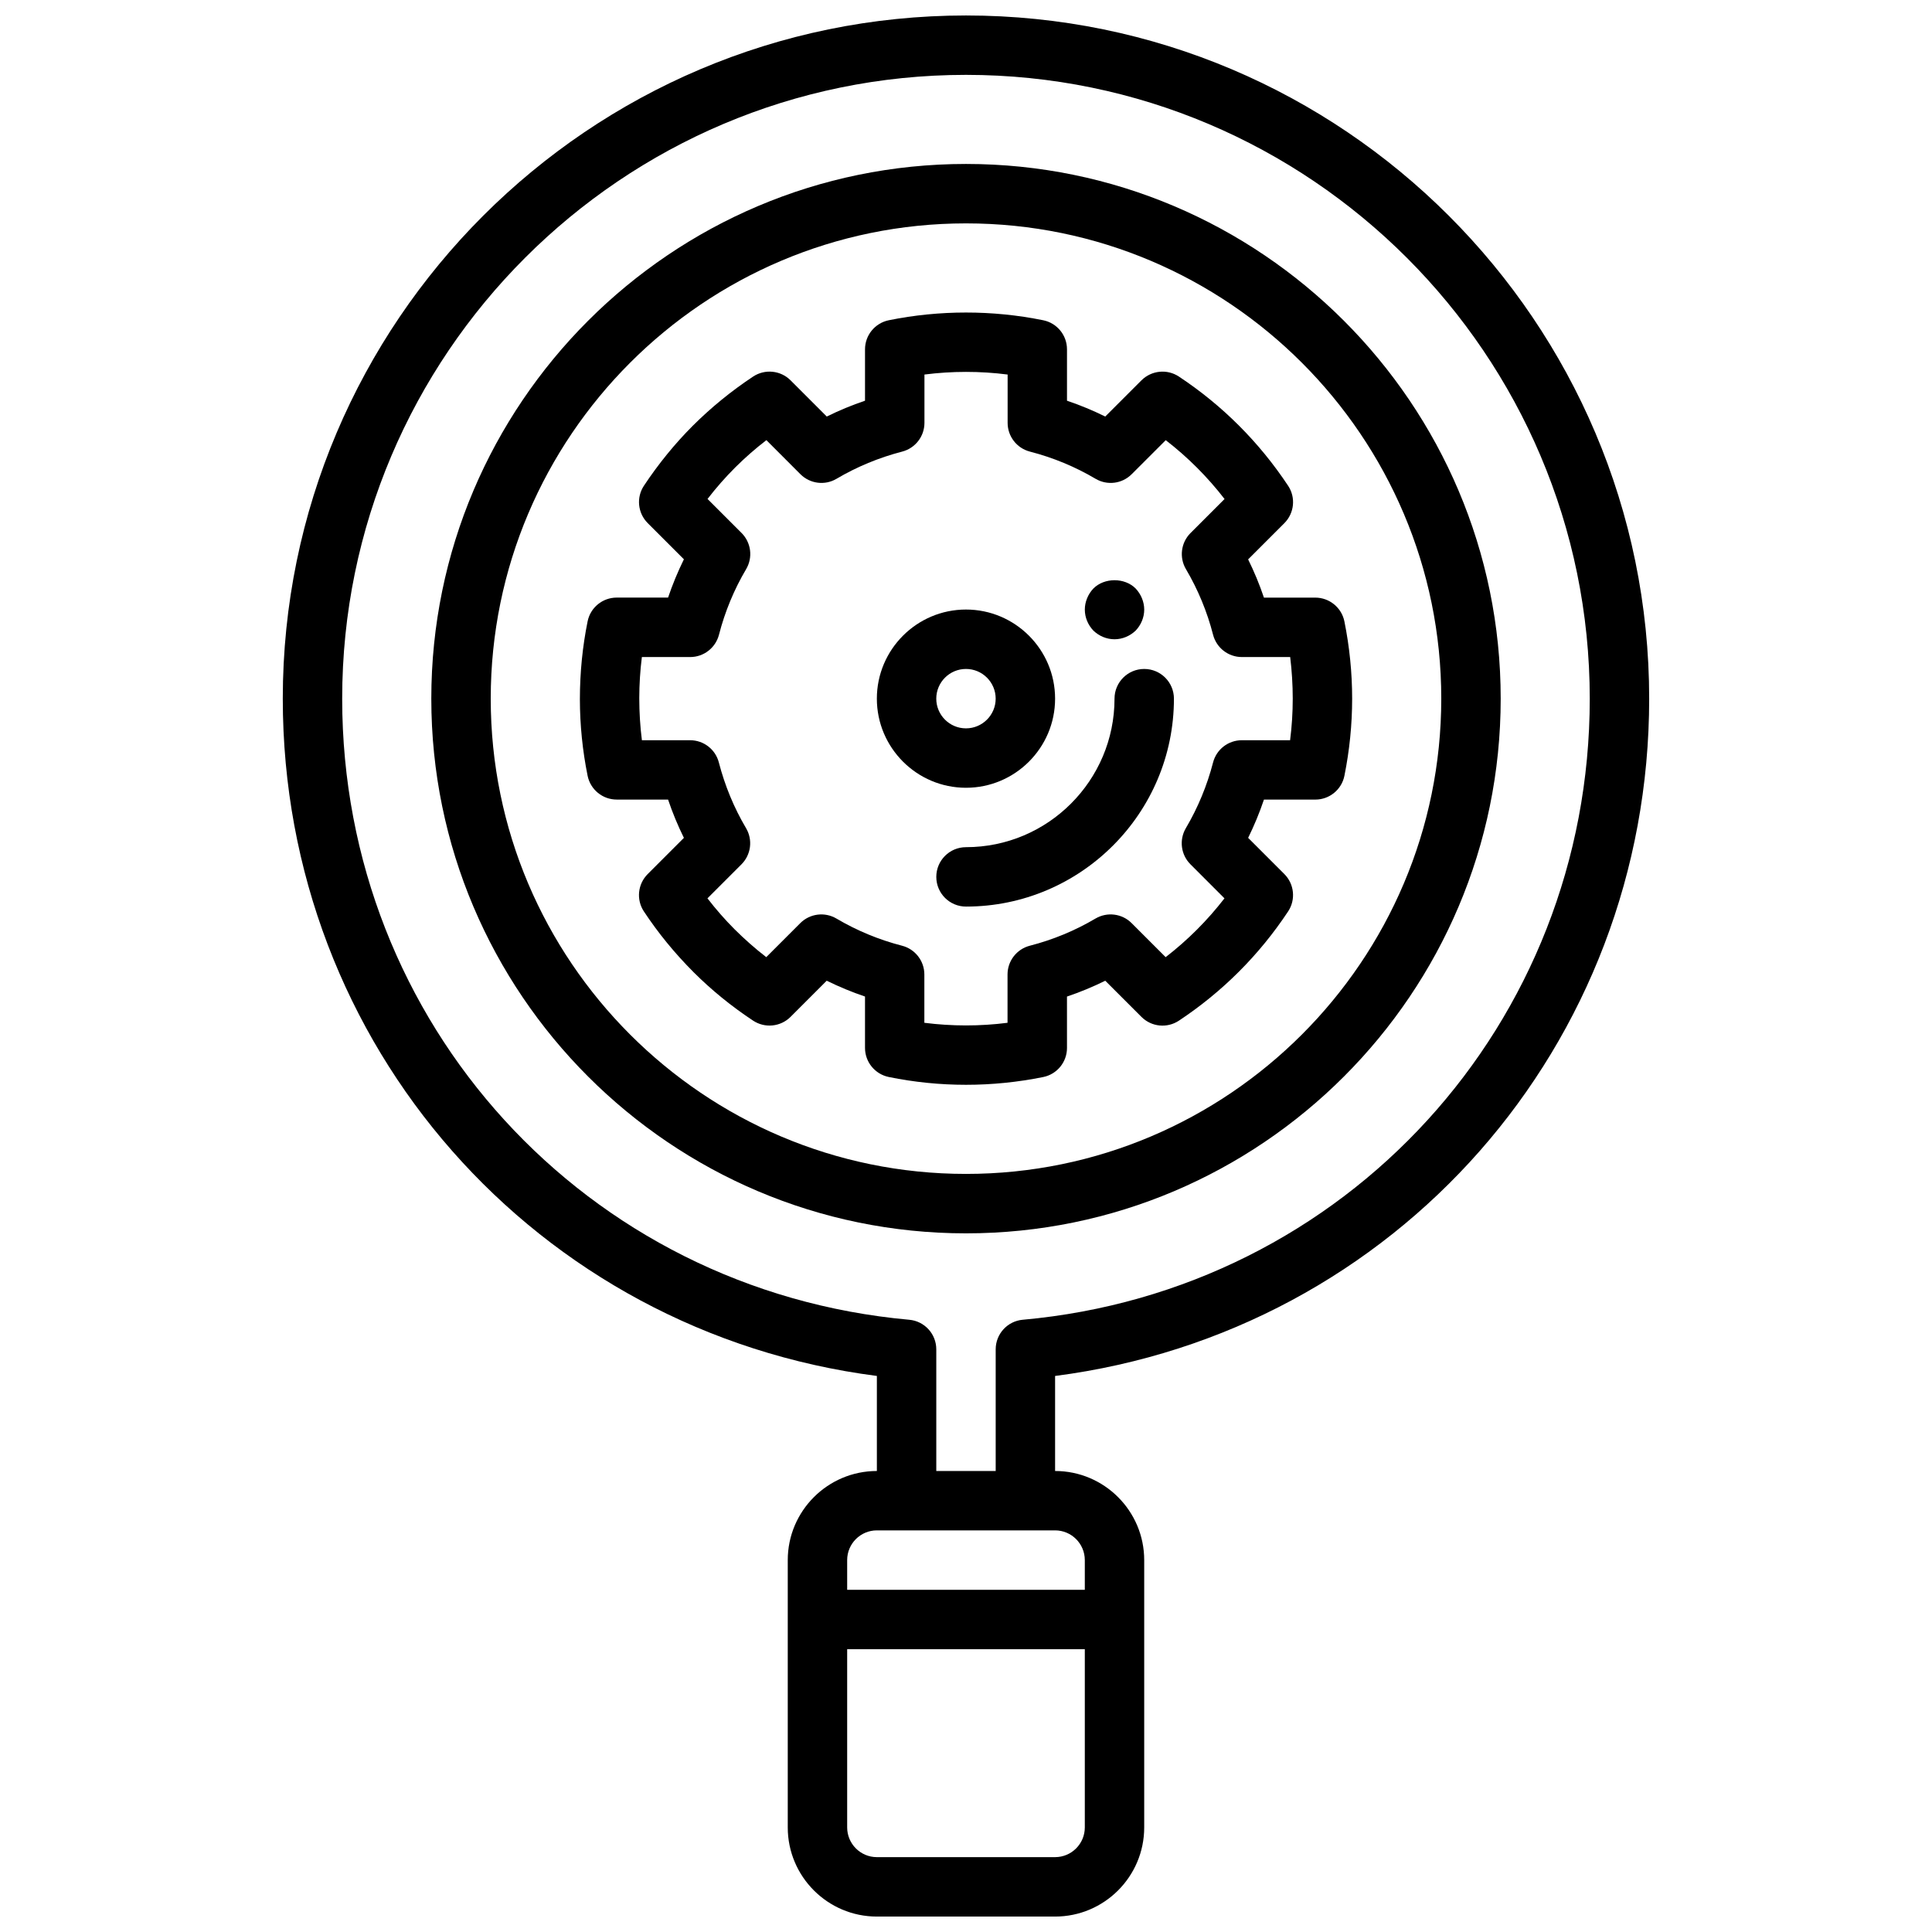
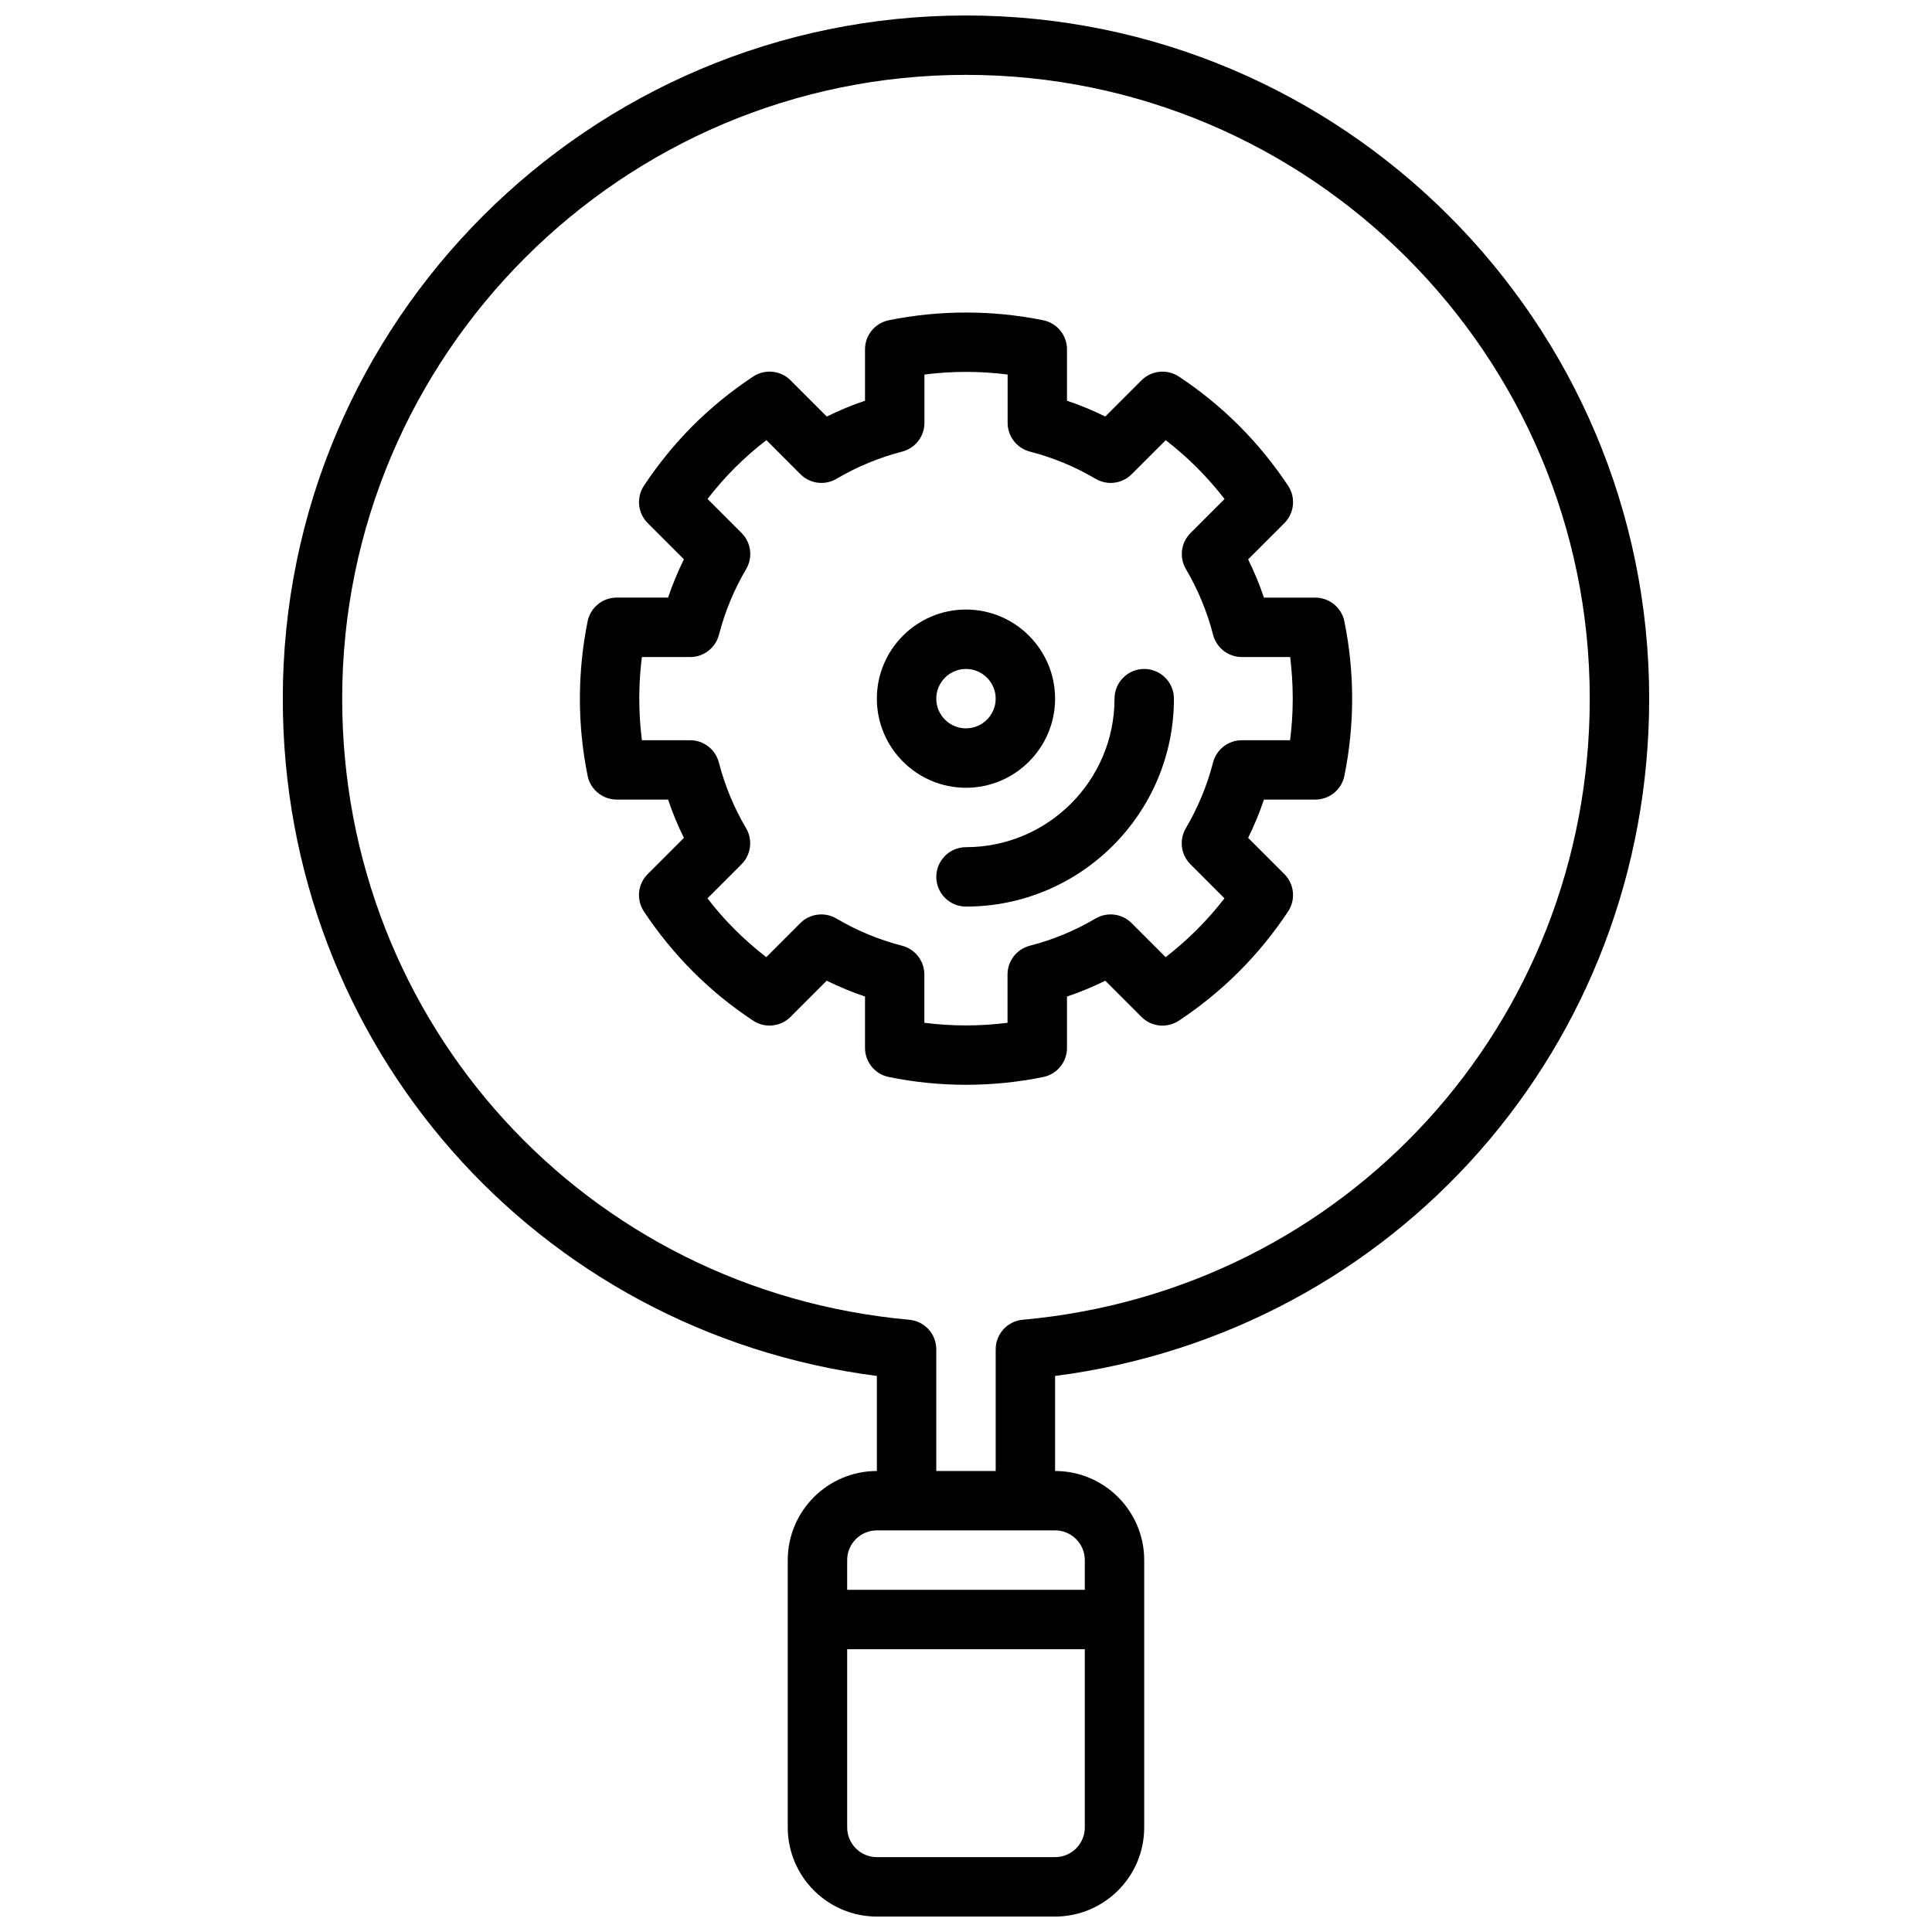
<svg xmlns="http://www.w3.org/2000/svg" width="800px" height="800px" version="1.1" viewBox="144 144 512 512">
  <defs>
    <clipPath id="a">
      <path d="m218 148.09h364v503.81h-364z" />
    </clipPath>
  </defs>
-   <path d="m400 187.45c-78.129 0-141.7 63.566-141.7 141.7 0 78.129 63.566 141.7 141.7 141.7s141.7-63.566 141.7-141.7c0-78.129-63.566-141.7-141.7-141.7zm0 267.65c-69.445 0-125.95-56.504-125.95-125.95 0-69.445 56.504-125.95 125.95-125.95 69.445 0 125.95 56.504 125.95 125.95-0.004 69.445-56.508 125.95-125.95 125.95z" />
  <g clip-path="url(#a)">
    <path d="m581.05 329.15c0-99.832-81.215-181.05-181.05-181.05-99.844 0-181.06 81.223-181.06 181.05 0 91.898 67.188 167.84 157.44 179.49v25.188c-13.02 0-23.617 10.598-23.617 23.617v70.848c0 13.02 10.598 23.617 23.617 23.617h47.23c13.02 0 23.617-10.598 23.617-23.617v-70.848c0-13.02-10.598-23.617-23.617-23.617v-25.184c90.254-11.652 157.44-87.594 157.44-179.49zm-157.44 307.01h-47.23c-4.344 0-7.871-3.535-7.871-7.871v-47.23h62.977v47.23c0 4.336-3.527 7.871-7.875 7.871zm7.875-78.723v7.871h-62.977v-7.871c0-4.336 3.527-7.871 7.871-7.871h47.23c4.348 0 7.875 3.535 7.875 7.871zm-16.453-63.691c-4.062 0.371-7.164 3.769-7.164 7.84v32.238h-15.742v-32.234c0-4.078-3.109-7.477-7.164-7.84-85.672-7.727-150.28-78.488-150.28-164.6 0-91.156 74.164-165.31 165.31-165.31s165.31 74.156 165.31 165.31c0 86.113-64.605 156.88-150.28 164.6z" />
  </g>
  <path d="m500.28 308.68c-0.746-3.668-3.977-6.305-7.715-6.305h-13.609c-1.164-3.465-2.566-6.848-4.188-10.133l9.598-9.598c2.644-2.652 3.07-6.793 1-9.91-7.668-11.562-17.406-21.301-28.953-28.945-3.109-2.055-7.25-1.645-9.91 1l-9.598 9.598c-3.273-1.613-6.668-3.023-10.141-4.195v-13.609c0-3.746-2.637-6.977-6.312-7.715-13.438-2.731-27.504-2.723-40.91 0-3.668 0.746-6.305 3.969-6.305 7.715v13.609c-3.473 1.172-6.856 2.574-10.133 4.195l-9.598-9.598c-2.644-2.644-6.793-3.062-9.918-1-5.769 3.824-11.109 8.172-16.02 13.066-4.731 4.738-9.078 10.078-12.918 15.863-2.07 3.117-1.645 7.266 1 9.91l9.59 9.59c-1.613 3.281-3.023 6.676-4.195 10.148h-13.609c-3.746 0-6.977 2.637-7.715 6.305-1.348 6.66-2.039 13.484-2.047 20.625 0.008 6.816 0.699 13.641 2.047 20.293 0.746 3.668 3.977 6.305 7.715 6.305h13.609c1.172 3.481 2.574 6.871 4.195 10.148l-9.598 9.598c-2.644 2.652-3.07 6.793-1 9.91 3.793 5.723 8.109 11.02 13.203 16.129 4.723 4.707 10.012 9.02 15.734 12.801 3.125 2.062 7.266 1.652 9.918-0.992l9.59-9.59c3.281 1.613 6.676 3.023 10.148 4.195v13.609c0 3.746 2.637 6.965 6.305 7.715 6.703 1.371 13.582 2.066 20.457 2.066 6.856 0 13.738-0.691 20.453-2.055 3.676-0.738 6.312-3.969 6.312-7.715l-0.004-13.613c3.481-1.172 6.871-2.582 10.148-4.195l9.598 9.59c2.652 2.652 6.793 3.062 9.918 0.992 11.555-7.66 21.293-17.398 28.938-28.945 2.07-3.117 1.645-7.266-1-9.91l-9.59-9.59c1.613-3.273 3.016-6.66 4.188-10.141h13.609c3.746 0 6.977-2.637 7.715-6.305 1.355-6.723 2.051-13.602 2.051-20.453 0-6.848-0.695-13.734-2.055-20.465zm-14.391 31.488h-12.793c-3.59 0-6.723 2.426-7.621 5.894-1.598 6.156-4.023 12.004-7.211 17.406-1.82 3.094-1.332 7.031 1.211 9.574l9.02 9.027c-4.519 5.848-9.738 11.066-15.586 15.586l-9.02-9.02c-2.535-2.543-6.481-3.031-9.574-1.211-5.406 3.195-11.258 5.621-17.406 7.203-3.473 0.898-5.902 4.031-5.902 7.621v12.801c-7.305 0.938-14.738 0.93-22.043 0v-12.801c0-3.59-2.434-6.723-5.902-7.621-6.141-1.582-11.988-4.008-17.398-7.203-3.086-1.82-7.031-1.332-9.574 1.211l-9.02 9.02c-2.922-2.258-5.723-4.723-8.453-7.445-2.519-2.527-4.902-5.25-7.133-8.141l9.02-9.02c2.535-2.543 3.039-6.481 1.211-9.574-3.188-5.391-5.613-11.25-7.211-17.414-0.898-3.473-4.031-5.894-7.621-5.894h-12.77c-0.465-3.629-0.691-7.336-0.699-11.164 0.008-3.637 0.234-7.273 0.691-10.879h12.801c3.59 0 6.723-2.434 7.629-5.902 1.574-6.125 4-11.98 7.203-17.398 1.828-3.094 1.324-7.031-1.211-9.574l-9.02-9.02c2.266-2.953 4.723-5.738 7.352-8.367 2.551-2.543 5.312-4.961 8.242-7.219l9.02 9.027c2.543 2.543 6.488 3.047 9.574 1.211 5.398-3.188 11.258-5.613 17.391-7.203 3.473-0.898 5.902-4.031 5.902-7.621v-12.801c7.297-0.93 14.73-0.938 22.043 0v12.801c0 3.59 2.434 6.723 5.902 7.621 6.141 1.582 11.988 4.008 17.398 7.203 3.094 1.836 7.047 1.332 9.574-1.211l9.027-9.02c5.848 4.519 11.066 9.738 15.586 15.594l-9.02 9.02c-2.535 2.535-3.039 6.473-1.211 9.566 3.195 5.422 5.621 11.281 7.188 17.383 0.898 3.481 4.039 5.91 7.629 5.91h12.809c0.441 3.652 0.676 7.344 0.676 11.02 0 3.68-0.234 7.363-0.699 11.023z" />
  <path d="m447.23 321.28c-4.352 0-7.871 3.527-7.871 7.871 0 21.703-17.656 39.359-39.359 39.359-4.352 0-7.871 3.527-7.871 7.871s3.519 7.871 7.871 7.871c30.379 0 55.105-24.719 55.105-55.105-0.004-4.34-3.523-7.867-7.875-7.867z" />
  <path d="m423.61 329.15c0-13.02-10.598-23.617-23.617-23.617-13.02 0-23.617 10.598-23.617 23.617 0 13.02 10.598 23.617 23.617 23.617 13.023 0 23.617-10.594 23.617-23.617zm-31.488 0c0-4.336 3.527-7.871 7.871-7.871s7.871 3.535 7.871 7.871c0 4.336-3.527 7.871-7.871 7.871-4.344 0.004-7.871-3.531-7.871-7.871z" />
-   <path d="m439.36 313.41c2.117 0 4.086-0.867 5.59-2.281 1.414-1.496 2.281-3.465 2.281-5.59 0-2.047-0.867-4.094-2.281-5.59-2.914-2.914-8.266-2.914-11.18 0-1.426 1.496-2.281 3.543-2.281 5.59 0 2.125 0.859 4.094 2.281 5.59 1.488 1.414 3.457 2.281 5.59 2.281z" />
</svg>